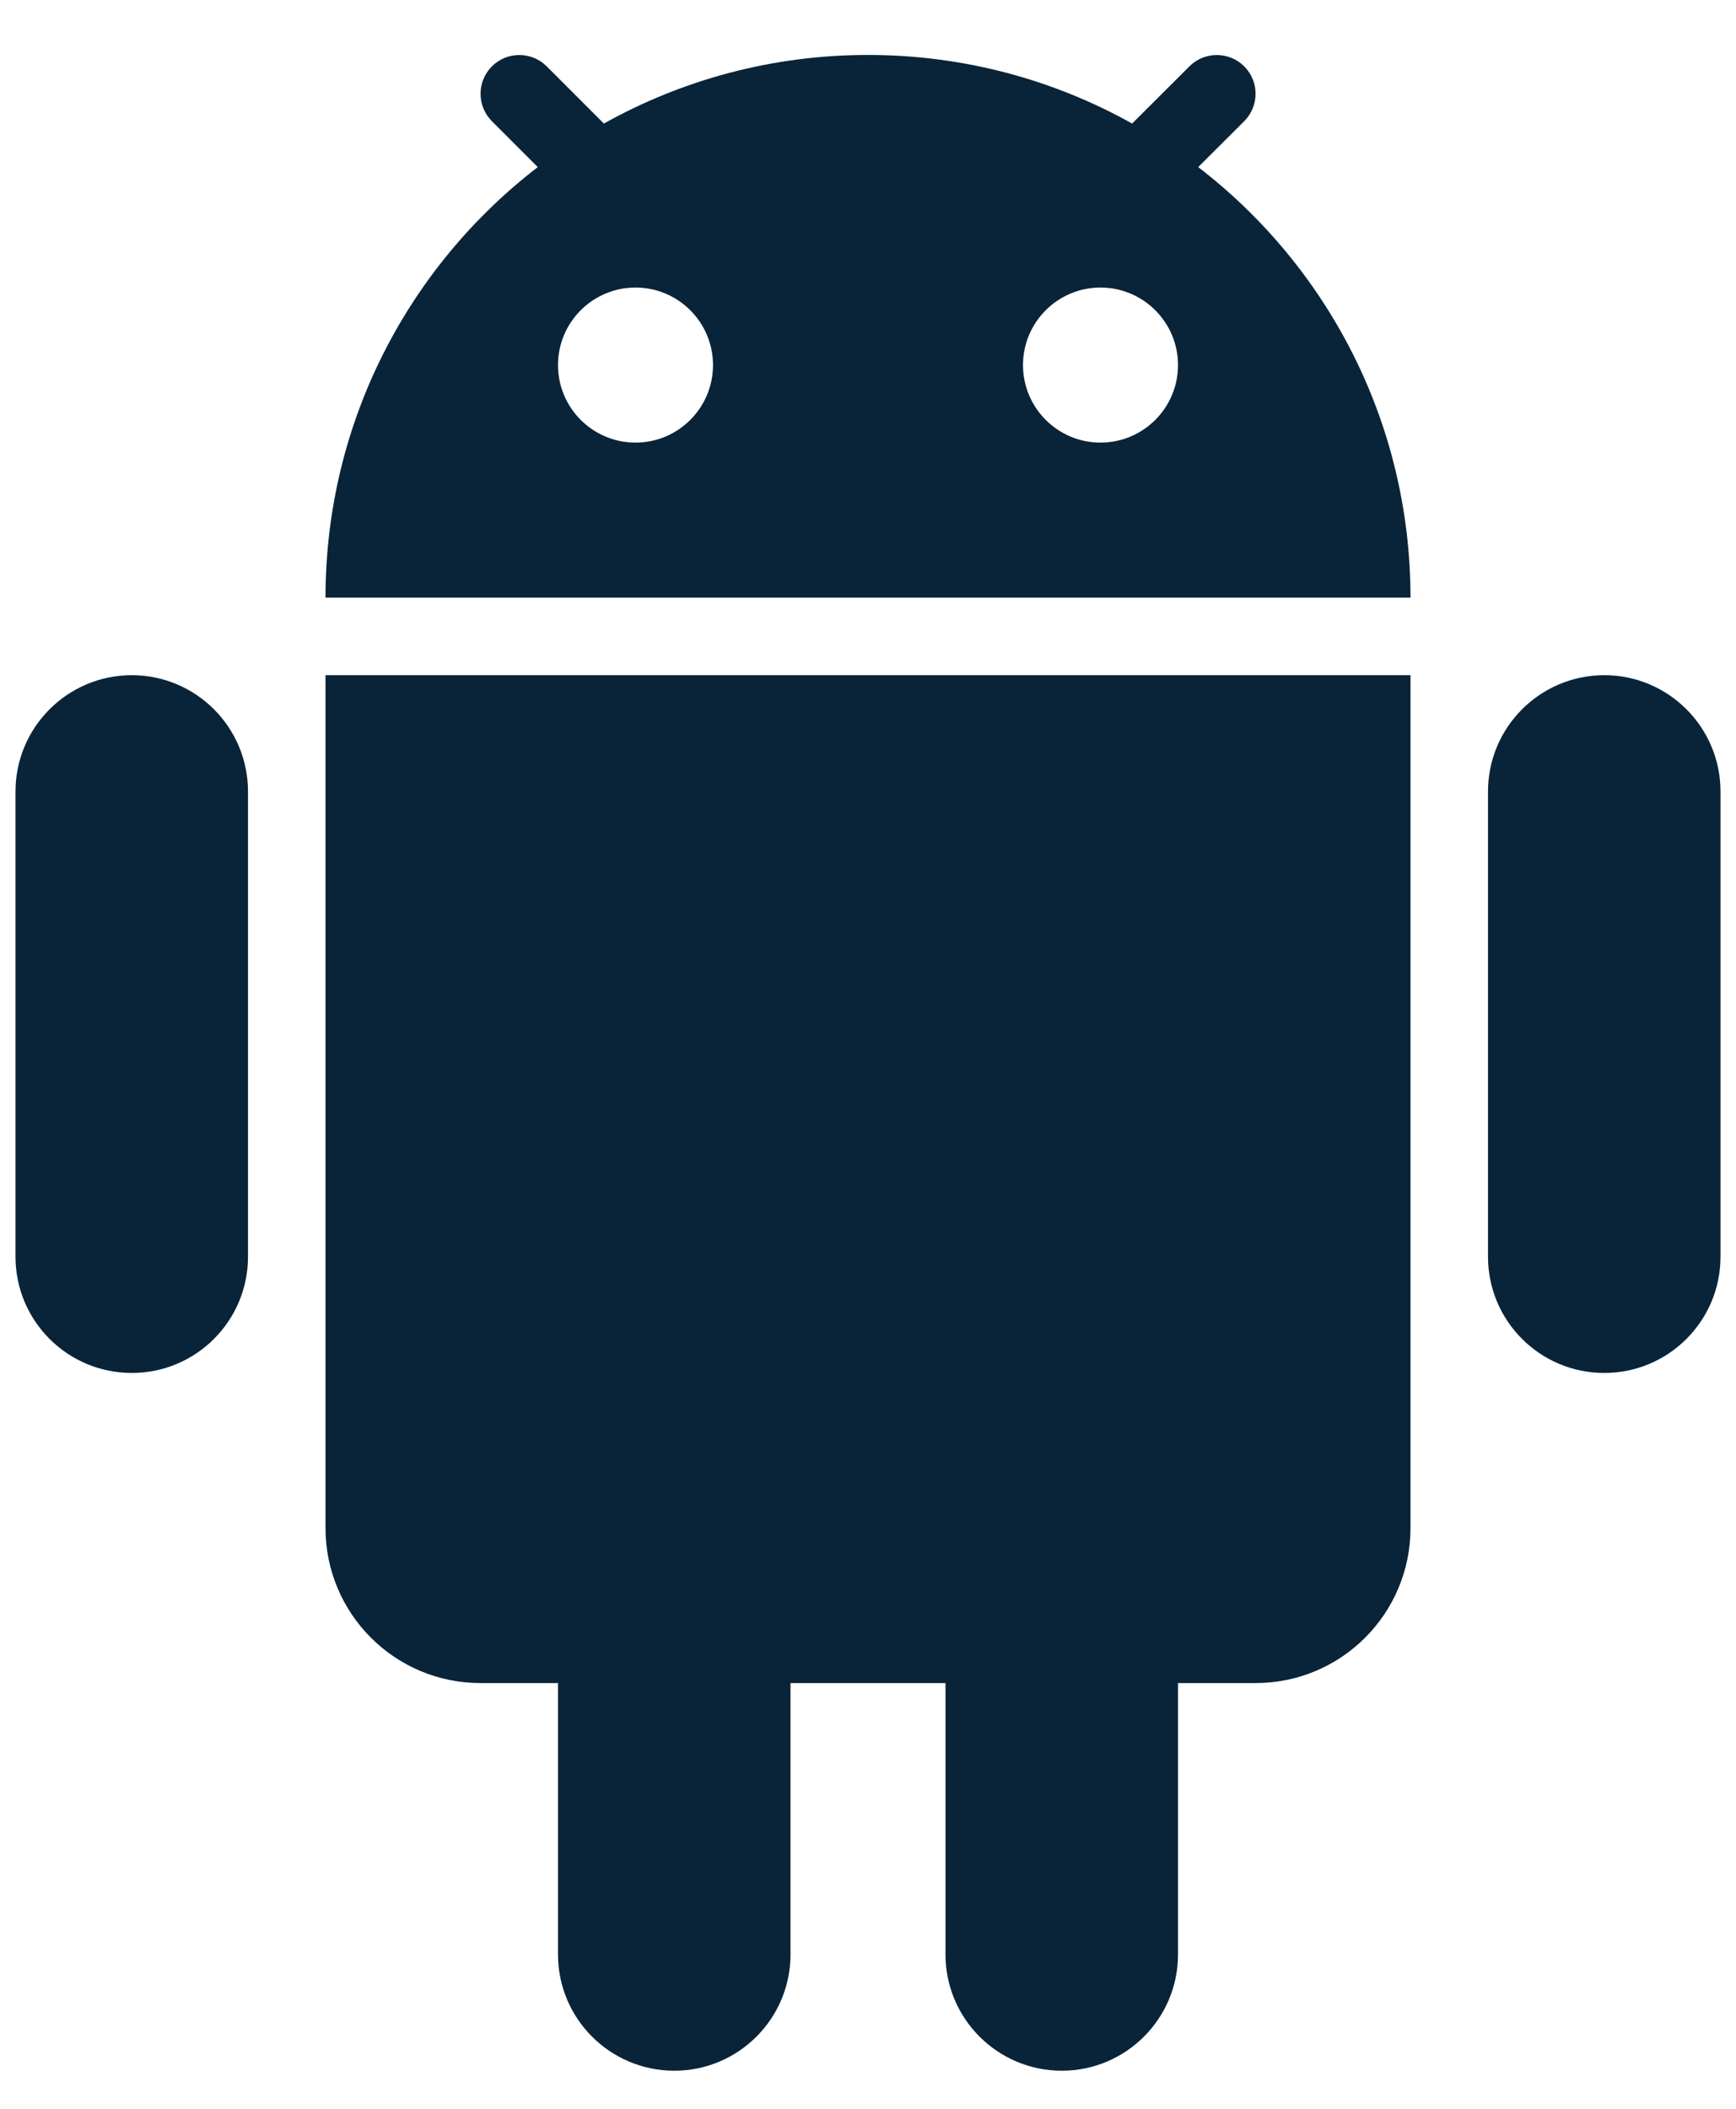
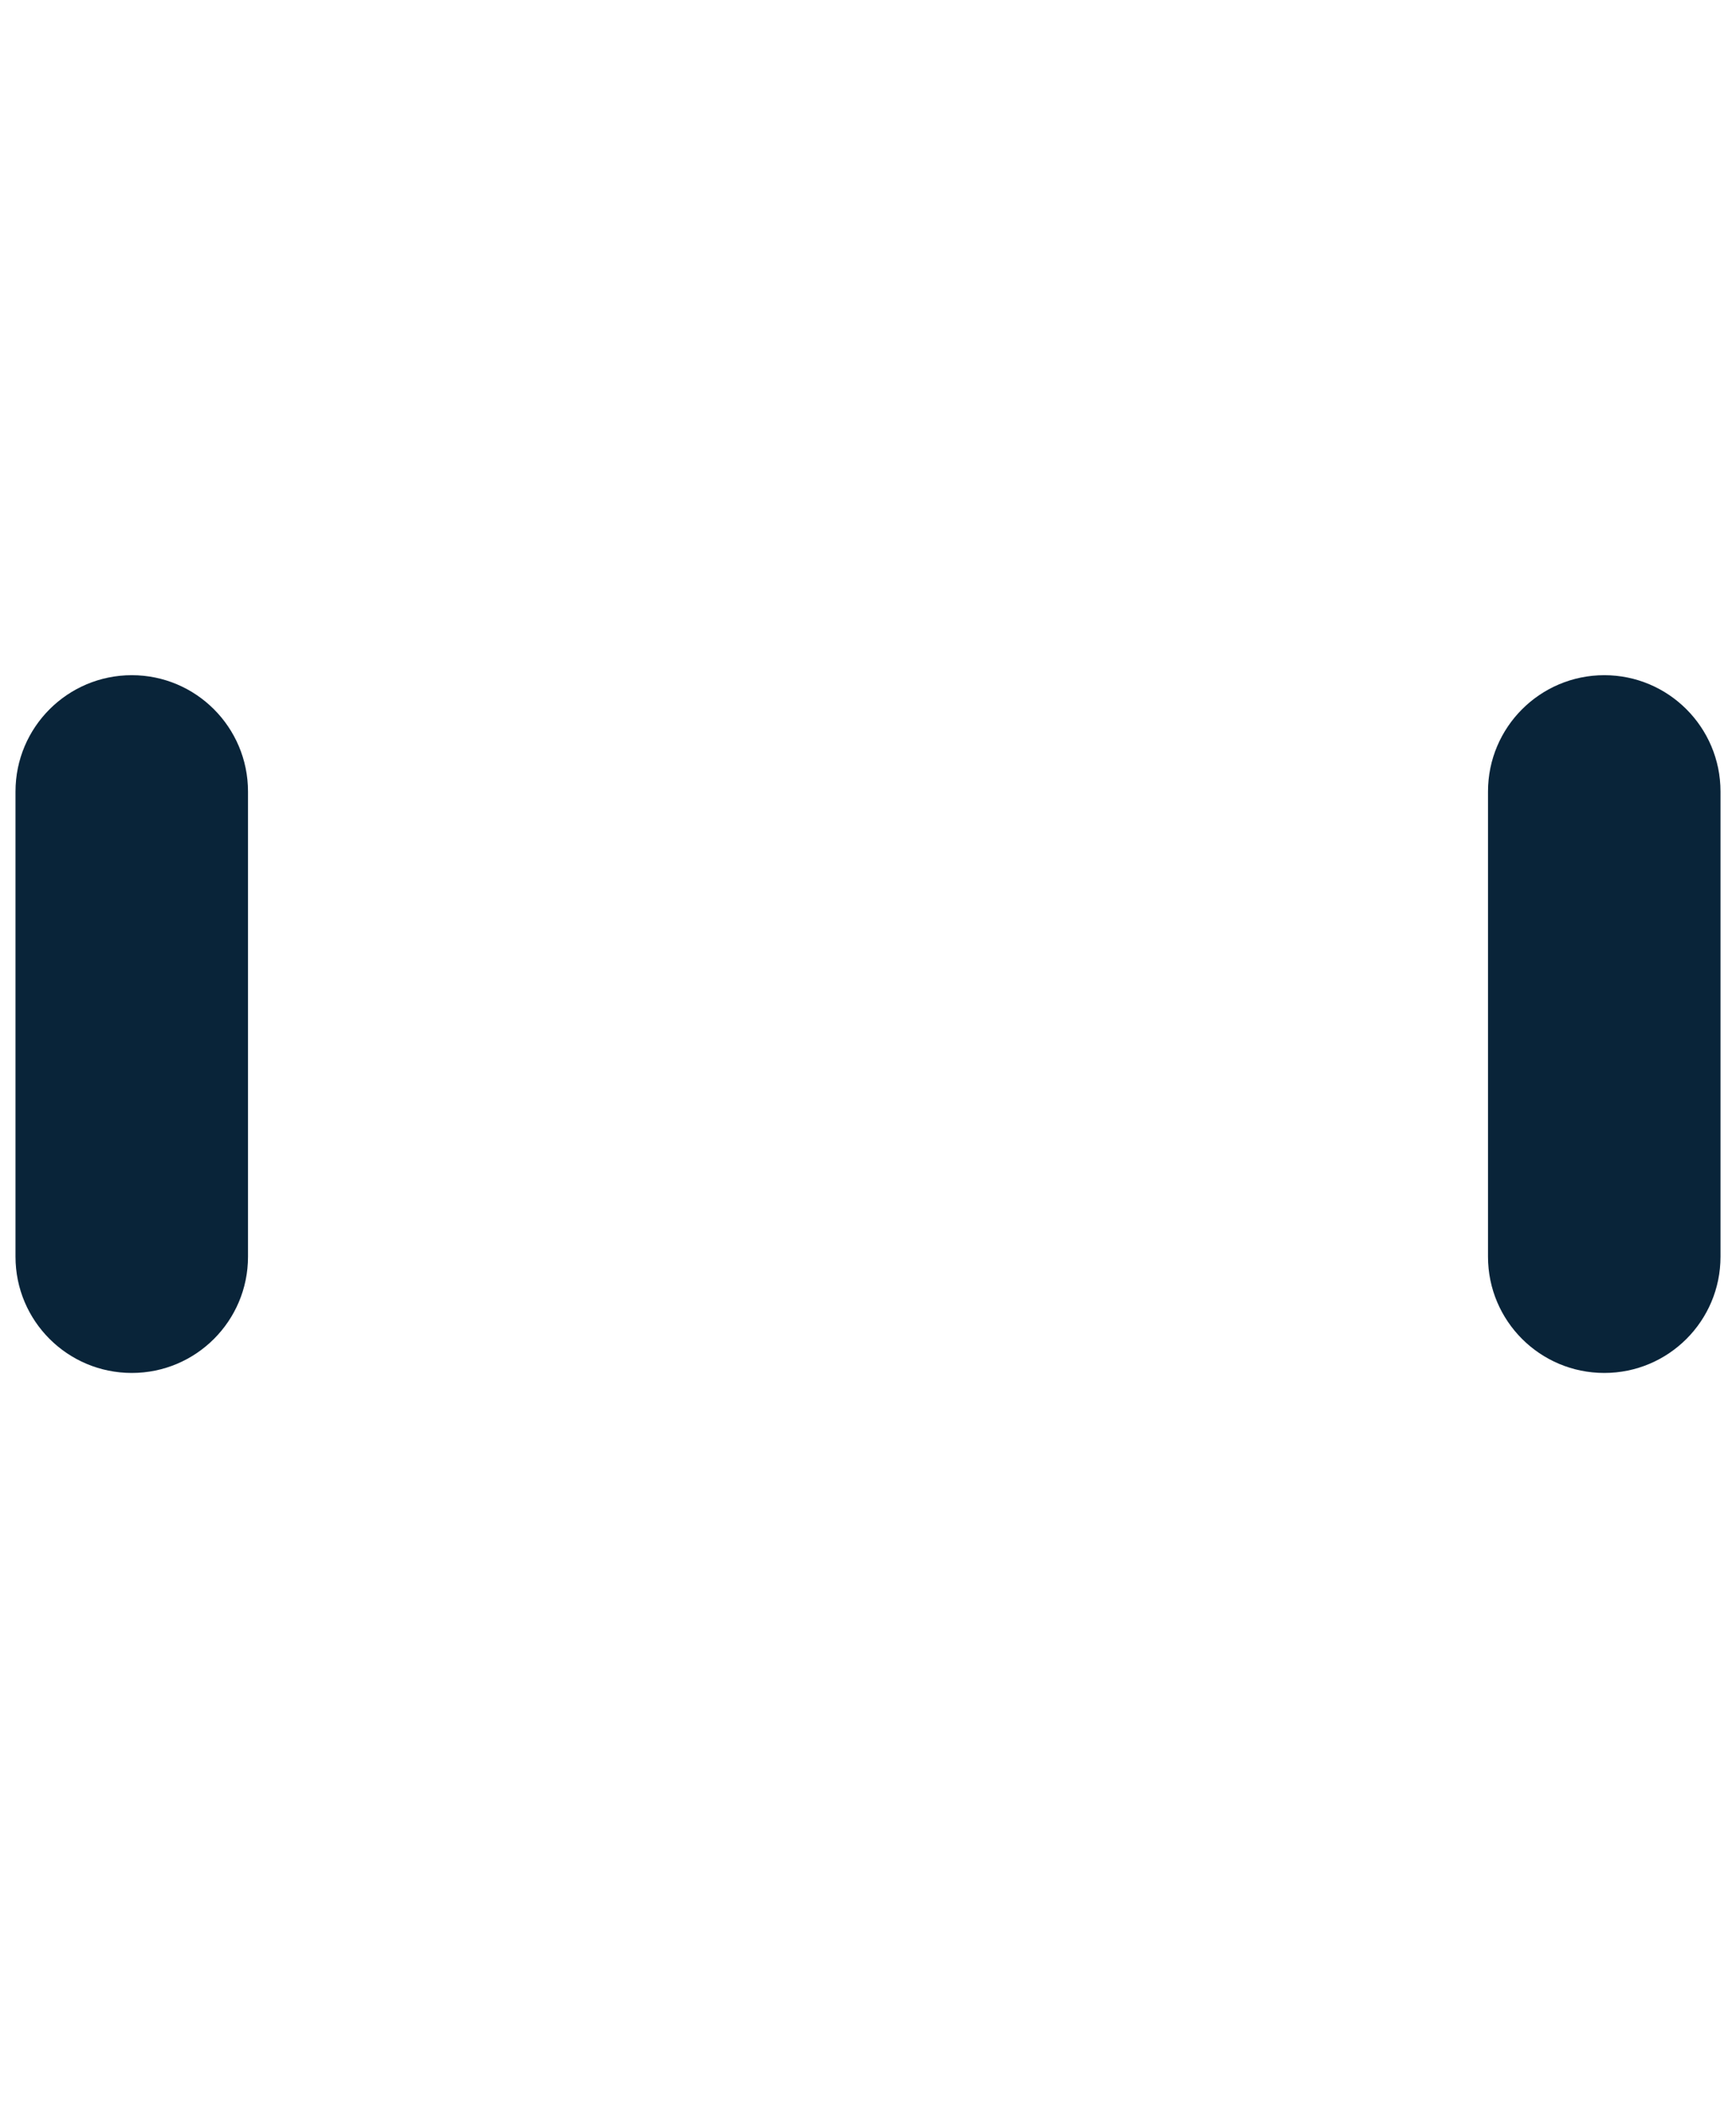
<svg xmlns="http://www.w3.org/2000/svg" width="14" height="17" viewBox="0 0 14 17" fill="none">
-   <path fill-rule="evenodd" clip-rule="evenodd" d="M4.87 0.996C5.5 0.644 6.227 0.443 7 0.443C7.773 0.443 8.5 0.644 9.13 0.996L9.592 0.535C9.714 0.413 9.912 0.413 10.034 0.535C10.156 0.657 10.156 0.855 10.034 0.977L9.663 1.347C10.704 2.147 11.375 3.404 11.375 4.818H2.625C2.625 3.404 3.296 2.147 4.337 1.347L3.967 0.977C3.845 0.855 3.845 0.657 3.967 0.535C4.089 0.413 4.287 0.413 4.409 0.535L4.87 0.996ZM5.75 2.943C5.75 3.288 5.47 3.568 5.125 3.568C4.78 3.568 4.5 3.288 4.5 2.943C4.5 2.598 4.78 2.318 5.125 2.318C5.47 2.318 5.75 2.598 5.75 2.943ZM8.875 3.568C9.22 3.568 9.5 3.288 9.5 2.943C9.5 2.598 9.22 2.318 8.875 2.318C8.53 2.318 8.25 2.598 8.25 2.943C8.25 3.288 8.53 3.568 8.875 3.568Z" fill="#092439" />
  <path d="M0.125 6.381C0.125 5.863 0.545 5.443 1.063 5.443C1.58 5.443 2 5.863 2 6.381V10.131C2 10.649 1.58 11.068 1.063 11.068C0.545 11.068 0.125 10.649 0.125 10.131V6.381Z" fill="#092439" />
-   <path d="M4.5 13.568V15.756C4.5 16.273 4.92 16.693 5.438 16.693C5.955 16.693 6.375 16.273 6.375 15.756V13.568H7.625V15.756C7.625 16.273 8.045 16.693 8.563 16.693C9.08 16.693 9.5 16.273 9.5 15.756V13.568H10.125C10.816 13.568 11.375 13.009 11.375 12.318V5.443H2.625V12.318C2.625 13.009 3.185 13.568 3.875 13.568H4.5Z" fill="#092439" />
  <path d="M12 6.381C12 5.863 12.42 5.443 12.938 5.443C13.455 5.443 13.875 5.863 13.875 6.381V10.131C13.875 10.649 13.455 11.068 12.938 11.068C12.42 11.068 12 10.649 12 10.131V6.381Z" fill="#092439" />
</svg>